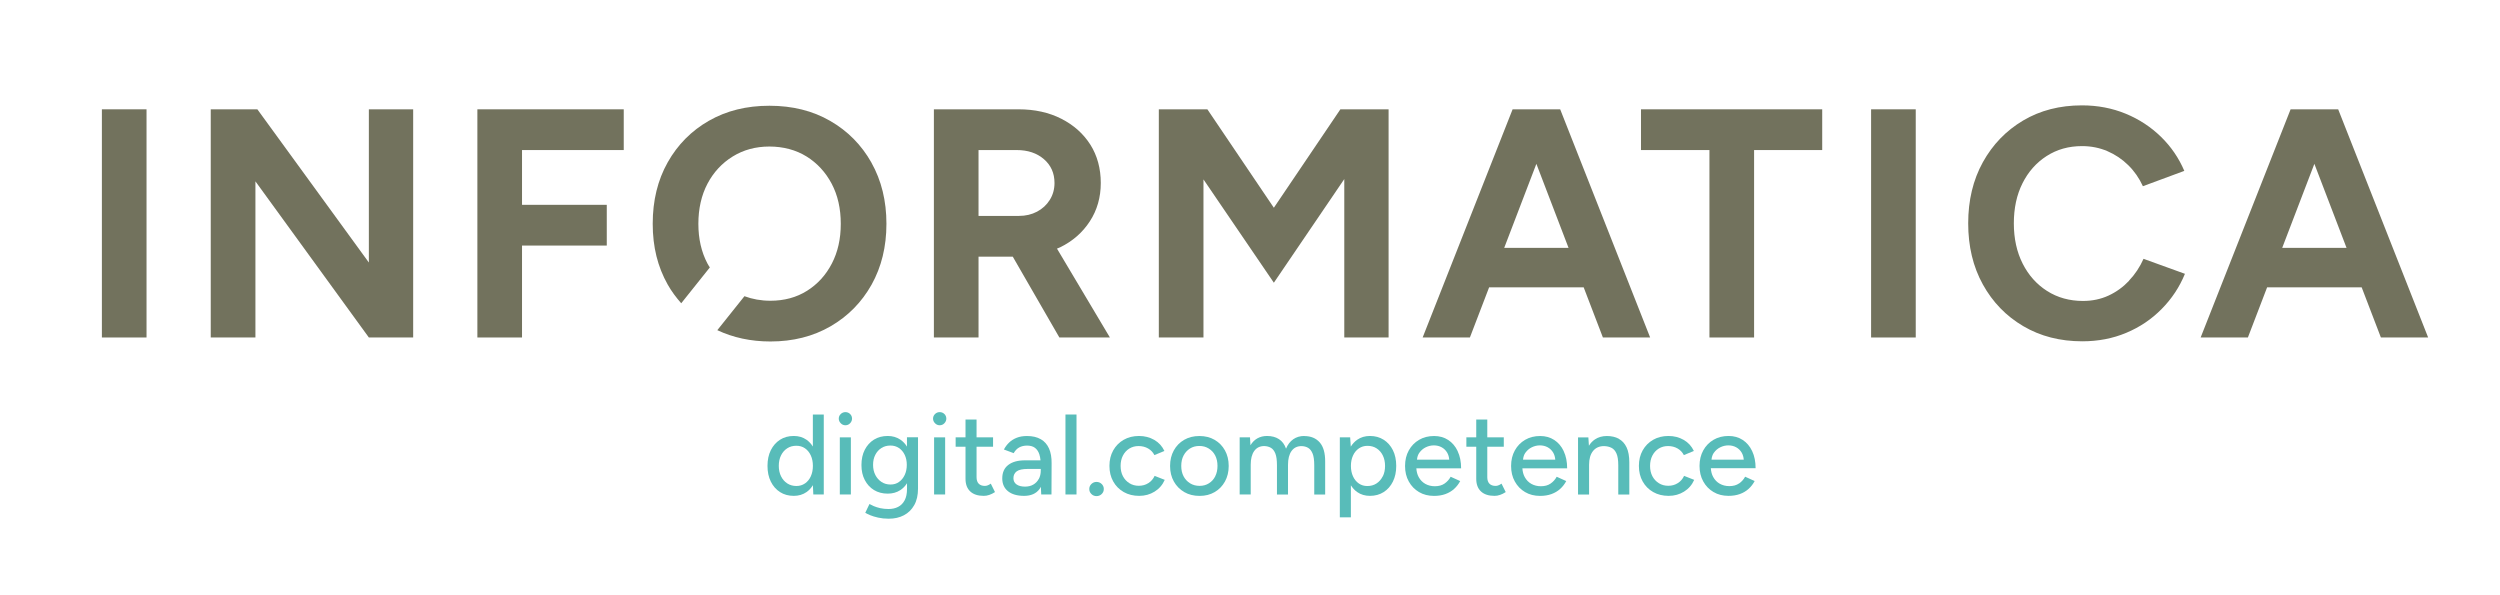
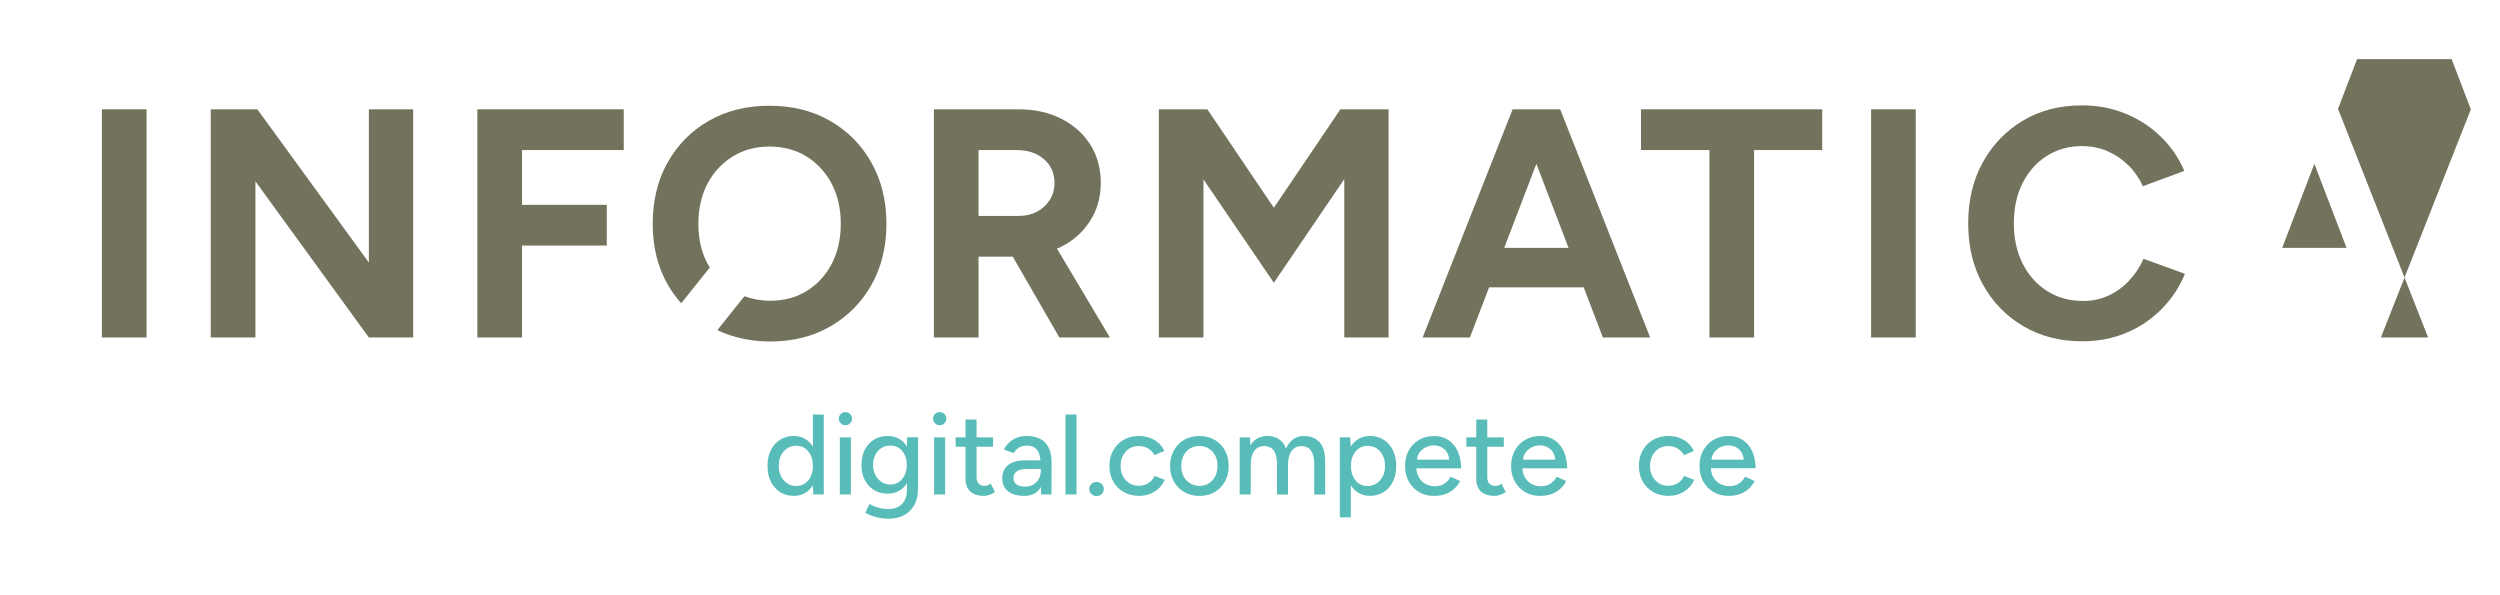
<svg xmlns="http://www.w3.org/2000/svg" id="Ebene_1" data-name="Ebene 1" version="1.1" viewBox="0 0 595.28 141.73">
  <defs>
    <style>
      .cls-1 {
        fill: #72725d;
      }

      .cls-1, .cls-2 {
        stroke-width: 0px;
      }

      .cls-2 {
        fill: #58bcb9;
      }
    </style>
  </defs>
  <g>
    <rect class="cls-1" x="24.26" y="26.03" width="10.63" height="54.33" />
    <polygon class="cls-1" points="87.83 62.51 61.28 26.03 50.18 26.03 50.18 80.36 60.82 80.36 60.82 43.18 87.83 80.36 98.38 80.36 98.38 26.03 87.83 26.03 87.83 62.51" />
    <polygon class="cls-1" points="113.67 80.36 124.3 80.36 124.3 58.47 144.48 58.47 144.48 48.77 124.3 48.77 124.3 35.73 148.52 35.73 148.52 26.03 113.67 26.03 113.67 80.36" />
    <path class="cls-1" d="M252.41,58.9c3-1.47,5.37-3.54,7.1-6.21,1.73-2.66,2.6-5.7,2.6-9.12s-.83-6.51-2.48-9.12c-1.66-2.61-3.96-4.67-6.91-6.17-2.95-1.5-6.34-2.25-10.17-2.25h-20.18v54.33h10.63v-19.25h8.15l11.1,19.25h12.03l-12.6-21.16c.24-.11.49-.19.72-.3ZM233.01,35.73h9.08c2.64,0,4.8.72,6.48,2.17,1.68,1.45,2.52,3.34,2.52,5.67,0,1.5-.38,2.85-1.13,4.04-.75,1.19-1.76,2.12-3.03,2.79-1.27.67-2.7,1.01-4.31,1.01h-9.62v-15.68Z" />
    <polygon class="cls-1" points="303.32 49.47 287.49 26.03 275.93 26.03 275.93 80.36 286.56 80.36 286.56 42.72 303.32 67.32 320.09 42.64 320.09 80.36 330.64 80.36 330.64 26.03 319.16 26.03 303.32 49.47" />
    <path class="cls-1" d="M370.8,26.03h-10.63l-21.42,54.33h11.25l4.58-11.95h22.51l4.58,11.95h11.25l-21.42-54.33h-.7ZM358.17,59.02l7.66-20.01,7.66,20.01h-15.32Z" />
    <polygon class="cls-1" points="390.74 35.73 407.04 35.73 407.04 80.36 417.67 80.36 417.67 35.73 433.89 35.73 433.89 26.03 390.74 26.03 390.74 35.73" />
    <rect class="cls-1" x="445.53" y="26.03" width="10.63" height="54.33" />
    <path class="cls-1" d="M506.96,66.85c-1.42,1.5-3.05,2.68-4.89,3.53-1.84.85-3.87,1.28-6.09,1.28-3.21,0-6.05-.79-8.54-2.37-2.48-1.58-4.42-3.75-5.82-6.52-1.4-2.77-2.1-5.96-2.1-9.58s.68-6.8,2.06-9.55c1.37-2.74,3.29-4.9,5.74-6.48,2.46-1.58,5.26-2.37,8.42-2.37,2.17,0,4.19.4,6.05,1.2,1.86.8,3.52,1.91,4.97,3.34,1.45,1.42,2.61,3.09,3.49,5.01l9.86-3.65c-1.3-3.05-3.14-5.76-5.55-8.11-2.41-2.35-5.21-4.19-8.42-5.51-3.21-1.32-6.67-1.98-10.4-1.98-5.28,0-9.95,1.2-14.01,3.61-4.06,2.41-7.26,5.72-9.59,9.93-2.33,4.22-3.49,9.07-3.49,14.55s1.16,10.34,3.49,14.55c2.33,4.22,5.54,7.53,9.62,9.93,4.09,2.41,8.77,3.61,14.05,3.61,3.78,0,7.27-.67,10.48-2.02,3.21-1.34,6.02-3.23,8.42-5.67,2.41-2.43,4.26-5.23,5.55-8.38l-9.86-3.57c-.88,1.97-2.03,3.7-3.46,5.2Z" />
-     <path class="cls-1" d="M566.92,80.36h11.25l-21.42-54.33h-11.33l-21.42,54.33h11.25l4.58-11.95h22.51l4.58,11.95ZM543.42,59.02l7.66-20.01,7.66,20.01h-15.32Z" />
+     <path class="cls-1" d="M566.92,80.36h11.25l-21.42-54.33h-11.33h11.25l4.58-11.95h22.51l4.58,11.95ZM543.42,59.02l7.66-20.01,7.66,20.01h-15.32Z" />
    <path class="cls-1" d="M207.5,38.72c-2.38-4.22-5.65-7.53-9.82-9.93-4.17-2.41-8.99-3.61-14.47-3.61s-10.23,1.19-14.4,3.57-7.44,5.68-9.82,9.9c-2.38,4.22-3.57,9.09-3.57,14.63s1.19,10.26,3.57,14.48c.92,1.63,2.02,3.09,3.22,4.45l6.81-8.53c-.19-.31-.39-.59-.56-.92-1.45-2.74-2.17-5.9-2.17-9.47s.72-6.8,2.17-9.55c1.45-2.74,3.45-4.9,6.01-6.48,2.56-1.58,5.47-2.37,8.73-2.37s6.31.79,8.85,2.37c2.53,1.58,4.53,3.74,5.98,6.48,1.45,2.74,2.17,5.93,2.17,9.55s-.71,6.73-2.13,9.47c-1.42,2.74-3.39,4.9-5.9,6.48-2.51,1.58-5.42,2.37-8.73,2.37-2.24,0-4.29-.38-6.18-1.08l-6.46,8.09c3.76,1.76,7.96,2.69,12.64,2.69,5.38,0,10.15-1.2,14.32-3.61,4.16-2.41,7.42-5.72,9.78-9.93,2.35-4.22,3.53-9.04,3.53-14.48s-1.19-10.33-3.57-14.55Z" />
  </g>
  <g>
    <path class="cls-2" d="M193.55,106.32c-.41-.65-.91-1.19-1.51-1.61-.86-.6-1.87-.9-3.03-.9-1.26,0-2.35.3-3.28.9-.93.6-1.66,1.43-2.19,2.49-.53,1.06-.79,2.31-.79,3.74s.26,2.66.79,3.73c.53,1.07,1.25,1.9,2.19,2.5.93.6,2.03.9,3.28.9,1.16,0,2.17-.3,3.03-.9.61-.42,1.11-.97,1.52-1.64l.1,2.21h2.49v-19.04h-2.6v7.62ZM191.67,115.11c-.59.41-1.27.61-2.05.61s-1.53-.2-2.16-.61c-.63-.41-1.12-.97-1.48-1.69s-.54-1.55-.54-2.49.17-1.77.53-2.49c.35-.72.84-1.28,1.47-1.69.63-.41,1.35-.61,2.16-.61s1.49.2,2.08.61c.59.41,1.05.97,1.38,1.69.33.72.5,1.55.5,2.49s-.17,1.77-.5,2.49c-.33.72-.79,1.28-1.38,1.69Z" />
    <path class="cls-2" d="M201.3,98.13c-.42,0-.79.15-1.11.45-.31.3-.47.67-.47,1.1s.16.78.47,1.1c.31.32.68.48,1.11.48s.82-.16,1.12-.48c.3-.32.46-.68.46-1.1s-.15-.8-.46-1.1c-.3-.3-.68-.45-1.12-.45Z" />
    <rect class="cls-2" x="199.97" y="104.14" width="2.63" height="13.6" />
    <path class="cls-2" d="M215.97,106.36c-.42-.69-.95-1.25-1.59-1.68-.86-.58-1.86-.87-3-.87-1.25,0-2.35.29-3.28.87-.93.58-1.66,1.39-2.19,2.42-.53,1.03-.79,2.25-.79,3.64s.26,2.53.79,3.55c.53,1.02,1.26,1.82,2.19,2.39.93.57,2.03.86,3.28.86,1.14,0,2.15-.28,3-.84.64-.42,1.17-.96,1.59-1.64v1.36c0,1.11-.19,2.01-.57,2.72-.38.71-.9,1.23-1.56,1.56-.66.34-1.42.5-2.27.5-.72,0-1.37-.07-1.97-.2-.59-.14-1.11-.3-1.55-.49-.44-.19-.78-.36-1.02-.5l-1,2.09c.26.16.65.35,1.16.57.52.22,1.15.41,1.91.58.76.17,1.6.26,2.52.26,1.37,0,2.57-.27,3.61-.82,1.04-.54,1.86-1.35,2.46-2.41.6-1.06.9-2.37.9-3.93v-12.24h-2.63v2.22ZM215.42,113.1c-.33.7-.78,1.25-1.36,1.66-.57.41-1.24.61-2.02.61s-1.53-.2-2.14-.61c-.62-.41-1.11-.96-1.47-1.66s-.54-1.5-.54-2.41.17-1.7.53-2.39c.35-.69.84-1.23,1.45-1.62.62-.39,1.33-.59,2.14-.59s1.45.2,2.04.59c.58.39,1.04.93,1.37,1.62.33.69.5,1.49.5,2.39s-.17,1.71-.5,2.41Z" />
    <rect class="cls-2" x="222.42" y="104.14" width="2.63" height="13.6" />
    <path class="cls-2" d="M223.75,98.13c-.42,0-.79.15-1.11.45-.31.3-.47.67-.47,1.1s.16.78.47,1.1c.31.32.68.48,1.11.48s.82-.16,1.12-.48c.3-.32.46-.68.46-1.1s-.15-.8-.46-1.1c-.3-.3-.68-.45-1.12-.45Z" />
    <path class="cls-2" d="M235.13,115.59c-.22.07-.42.11-.61.11-.65,0-1.14-.18-1.48-.53-.34-.35-.51-.87-.51-1.54v-7.26h3.93v-2.23h-3.93v-4.24h-2.63v4.24h-2.35v2.23h2.35v7.64c0,1.31.38,2.31,1.13,3.01s1.83,1.05,3.21,1.05c.44,0,.88-.07,1.31-.22.43-.14.89-.37,1.37-.68l-1-2.01c-.31.22-.58.36-.8.43Z" />
    <path class="cls-2" d="M247.81,104.58c-.87-.51-1.96-.76-3.27-.76-.94,0-1.76.14-2.46.42-.7.28-1.3.66-1.8,1.14-.5.48-.91,1.03-1.24,1.65l2.33.87c.35-.62.79-1.07,1.31-1.36.53-.29,1.15-.44,1.87-.44.77,0,1.4.17,1.87.52.47.35.82.85,1.05,1.52.14.42.24.92.29,1.47h-3.71c-1.7,0-3.02.37-3.97,1.1-.95.73-1.43,1.8-1.43,3.2,0,1.3.46,2.33,1.37,3.06.91.73,2.19,1.1,3.83,1.1s2.87-.54,3.67-1.62c.12-.16.21-.35.32-.53l.09,1.82h2.44l.03-7.4c.02-1.41-.19-2.6-.62-3.56-.43-.96-1.08-1.7-1.95-2.2ZM247.34,114.04c-.31.58-.75,1.03-1.3,1.35-.55.32-1.21.48-1.97.48-.87,0-1.54-.18-2.03-.53-.49-.35-.73-.85-.73-1.48,0-.69.26-1.23.77-1.62.52-.39,1.41-.58,2.69-.58h3.05v.41c0,.74-.16,1.41-.47,1.99Z" />
    <rect class="cls-2" x="253.7" y="98.7" width="2.63" height="19.04" />
    <path class="cls-2" d="M261.09,114.75c-.46,0-.86.16-1.21.49-.34.33-.51.72-.51,1.2s.17.87.51,1.2c.34.33.74.49,1.21.49s.89-.16,1.23-.49c.34-.33.51-.72.51-1.2s-.17-.87-.51-1.2c-.34-.33-.75-.49-1.23-.49Z" />
    <path class="cls-2" d="M273.44,115.03c-.67.43-1.42.64-2.27.64s-1.58-.2-2.24-.61c-.66-.41-1.18-.97-1.55-1.67-.37-.71-.55-1.52-.55-2.45s.18-1.75.55-2.46c.37-.72.88-1.27,1.52-1.67.65-.4,1.38-.6,2.21-.6s1.6.19,2.26.57c.66.38,1.16.91,1.51,1.58l2.38-.98c-.54-1.14-1.34-2.02-2.42-2.64-1.08-.62-2.29-.93-3.64-.93s-2.58.3-3.64.91c-1.06.61-1.89,1.45-2.49,2.52-.6,1.07-.9,2.3-.9,3.7s.3,2.63.9,3.7c.6,1.07,1.43,1.91,2.5,2.52,1.07.61,2.3.91,3.68.91s2.59-.34,3.67-1.01c1.08-.67,1.89-1.6,2.42-2.8l-2.41-.95c-.33.73-.83,1.3-1.49,1.73Z" />
    <path class="cls-2" d="M289.22,104.73c-1.05-.61-2.26-.91-3.63-.91s-2.57.3-3.63.91c-1.05.61-1.87,1.45-2.46,2.52s-.89,2.3-.89,3.7.3,2.63.9,3.7c.6,1.07,1.43,1.91,2.48,2.52,1.05.61,2.27.91,3.65.91s2.54-.3,3.59-.91c1.04-.61,1.86-1.45,2.45-2.52.59-1.07.89-2.3.89-3.7s-.3-2.63-.89-3.7c-.59-1.07-1.41-1.91-2.46-2.52ZM289.37,113.41c-.36.71-.86,1.26-1.51,1.67-.65.41-1.38.61-2.22.61s-1.61-.2-2.27-.61c-.66-.41-1.18-.97-1.55-1.67-.37-.71-.55-1.53-.55-2.47s.18-1.77.55-2.47c.37-.71.88-1.26,1.52-1.67.65-.41,1.39-.61,2.24-.61s1.58.2,2.24.61c.66.41,1.18.97,1.54,1.67.36.71.54,1.53.54,2.47s-.18,1.77-.54,2.47Z" />
    <path class="cls-2" d="M310.57,103.81c-1.01,0-1.89.26-2.63.78-.74.52-1.31,1.26-1.72,2.24-.35-1.01-.91-1.77-1.69-2.27-.77-.5-1.72-.75-2.82-.75-.87,0-1.63.19-2.3.56-.66.37-1.22.92-1.66,1.65l-.11-1.88h-2.46v13.6h2.63v-7.07c0-1.41.28-2.51.84-3.29.56-.78,1.36-1.17,2.39-1.17.59.02,1.11.15,1.56.41.45.25.81.7,1.07,1.35.26.64.39,1.58.39,2.82v6.96h2.63v-7.07c0-1.41.28-2.51.84-3.29.56-.78,1.36-1.17,2.39-1.17.59.02,1.11.15,1.55.41.44.25.8.7,1.07,1.35.27.64.4,1.58.4,2.82v6.96h2.6v-7.78c.02-2.08-.41-3.63-1.3-4.64-.89-1.01-2.11-1.51-3.68-1.51Z" />
    <path class="cls-2" d="M329.47,104.71c-.94-.6-2.03-.9-3.27-.9-1.16,0-2.17.3-3.03.9-.61.43-1.12.98-1.53,1.64l-.15-2.21h-2.46v19.04h2.63v-7.63c.41.65.91,1.2,1.51,1.62.86.6,1.87.9,3.03.9,1.24,0,2.33-.3,3.27-.9.94-.6,1.67-1.43,2.2-2.5.53-1.07.79-2.31.79-3.73s-.26-2.68-.79-3.74c-.53-1.06-1.26-1.89-2.2-2.49ZM329.24,113.43c-.36.72-.85,1.28-1.48,1.69-.63.41-1.36.61-2.19.61-.76,0-1.43-.2-2.02-.61-.59-.41-1.05-.97-1.38-1.69-.33-.72-.5-1.55-.5-2.49s.17-1.75.5-2.47c.33-.73.8-1.29,1.4-1.7.6-.41,1.28-.61,2.04-.61.83,0,1.56.2,2.19.61.63.41,1.12.97,1.47,1.69.35.72.53,1.55.53,2.49s-.18,1.77-.54,2.49Z" />
    <path class="cls-2" d="M347.09,107.42c-.54-1.15-1.3-2.04-2.26-2.66-.96-.63-2.08-.94-3.35-.94-1.35,0-2.54.3-3.58.91-1.04.61-1.86,1.45-2.45,2.52s-.89,2.3-.89,3.7.29,2.63.89,3.7c.59,1.07,1.4,1.91,2.44,2.52,1.03.61,2.22.91,3.57.91,1,0,1.9-.14,2.7-.43.8-.29,1.5-.7,2.09-1.24.59-.53,1.07-1.16,1.44-1.86l-2.27-1.03c-.35.65-.83,1.19-1.45,1.62-.62.43-1.39.64-2.31.64-.85,0-1.6-.19-2.27-.56-.66-.37-1.19-.91-1.58-1.62-.33-.6-.51-1.31-.56-2.09h10.66c0-1.56-.27-2.91-.82-4.07ZM337.98,107.79c.4-.56.9-.99,1.52-1.29.62-.3,1.26-.45,1.92-.45s1.3.15,1.85.45c.55.3,1,.73,1.33,1.3.27.47.43,1.02.48,1.65h-7.68c.06-.64.24-1.19.57-1.66Z" />
    <path class="cls-2" d="M356.74,115.59c-.22.07-.42.11-.61.11-.65,0-1.14-.18-1.48-.53-.34-.35-.51-.87-.51-1.54v-7.26h3.93v-2.23h-3.93v-4.24h-2.63v4.24h-2.35v2.23h2.35v7.64c0,1.31.38,2.31,1.13,3.01s1.83,1.05,3.21,1.05c.44,0,.88-.07,1.31-.22.43-.14.89-.37,1.37-.68l-1-2.01c-.31.22-.58.36-.8.43Z" />
    <path class="cls-2" d="M372.34,107.42c-.54-1.15-1.3-2.04-2.26-2.66-.96-.63-2.08-.94-3.35-.94-1.35,0-2.54.3-3.58.91-1.04.61-1.86,1.45-2.45,2.52-.59,1.07-.89,2.3-.89,3.7s.29,2.63.89,3.7c.59,1.07,1.4,1.91,2.44,2.52,1.03.61,2.22.91,3.57.91,1,0,1.9-.14,2.7-.43.8-.29,1.5-.7,2.09-1.24.59-.53,1.07-1.16,1.44-1.86l-2.27-1.03c-.35.65-.83,1.19-1.45,1.62-.62.43-1.39.64-2.31.64-.85,0-1.6-.19-2.27-.56-.66-.37-1.19-.91-1.58-1.62-.33-.6-.51-1.31-.56-2.09h10.66c0-1.56-.27-2.91-.82-4.07ZM363.23,107.79c.4-.56.9-.99,1.52-1.29.62-.3,1.26-.45,1.92-.45s1.3.15,1.85.45c.55.3,1,.73,1.33,1.3.27.47.43,1.02.48,1.65h-7.68c.06-.64.24-1.19.57-1.66Z" />
-     <path class="cls-2" d="M385.46,104.47c-.8-.43-1.75-.65-2.84-.65s-2.06.27-2.87.82c-.56.38-1.03.88-1.41,1.5l-.13-1.99h-2.46v13.6h2.63v-7.07c0-1.41.31-2.51.94-3.29.63-.78,1.5-1.17,2.63-1.17.67.02,1.25.15,1.76.41.51.25.9.7,1.19,1.35.29.64.43,1.58.43,2.82v6.96h2.63v-7.64c0-1.49-.22-2.69-.65-3.6-.43-.92-1.05-1.59-1.85-2.03Z" />
    <path class="cls-2" d="M399.51,115.03c-.67.43-1.42.64-2.27.64s-1.58-.2-2.24-.61c-.66-.41-1.18-.97-1.55-1.67-.37-.71-.55-1.52-.55-2.45s.18-1.75.55-2.46c.37-.72.88-1.27,1.52-1.67.65-.4,1.38-.6,2.21-.6s1.6.19,2.26.57,1.16.91,1.51,1.58l2.38-.98c-.54-1.14-1.34-2.02-2.42-2.64-1.08-.62-2.29-.93-3.64-.93s-2.58.3-3.64.91c-1.06.61-1.89,1.45-2.49,2.52-.6,1.07-.9,2.3-.9,3.7s.3,2.63.9,3.7c.6,1.07,1.43,1.91,2.5,2.52,1.07.61,2.3.91,3.68.91s2.59-.34,3.67-1.01c1.08-.67,1.89-1.6,2.42-2.8l-2.41-.95c-.33.73-.83,1.3-1.49,1.73Z" />
    <path class="cls-2" d="M414.09,115.11c-.62.43-1.39.64-2.31.64-.85,0-1.6-.19-2.27-.56-.66-.37-1.19-.91-1.58-1.62-.33-.6-.51-1.31-.56-2.09h10.66c0-1.56-.27-2.91-.82-4.07-.54-1.15-1.3-2.04-2.26-2.66-.96-.63-2.08-.94-3.35-.94-1.35,0-2.54.3-3.58.91-1.04.61-1.86,1.45-2.45,2.52-.59,1.07-.89,2.3-.89,3.7s.29,2.63.89,3.7c.59,1.07,1.4,1.91,2.44,2.52,1.03.61,2.22.91,3.57.91,1,0,1.9-.14,2.7-.43.8-.29,1.5-.7,2.09-1.24.59-.53,1.07-1.16,1.44-1.86l-2.27-1.03c-.35.65-.83,1.19-1.45,1.62ZM408.11,107.79c.4-.56.9-.99,1.52-1.29.62-.3,1.26-.45,1.92-.45s1.3.15,1.85.45c.55.3,1,.73,1.33,1.3.27.47.43,1.02.48,1.65h-7.68c.06-.64.24-1.19.57-1.66Z" />
  </g>
</svg>